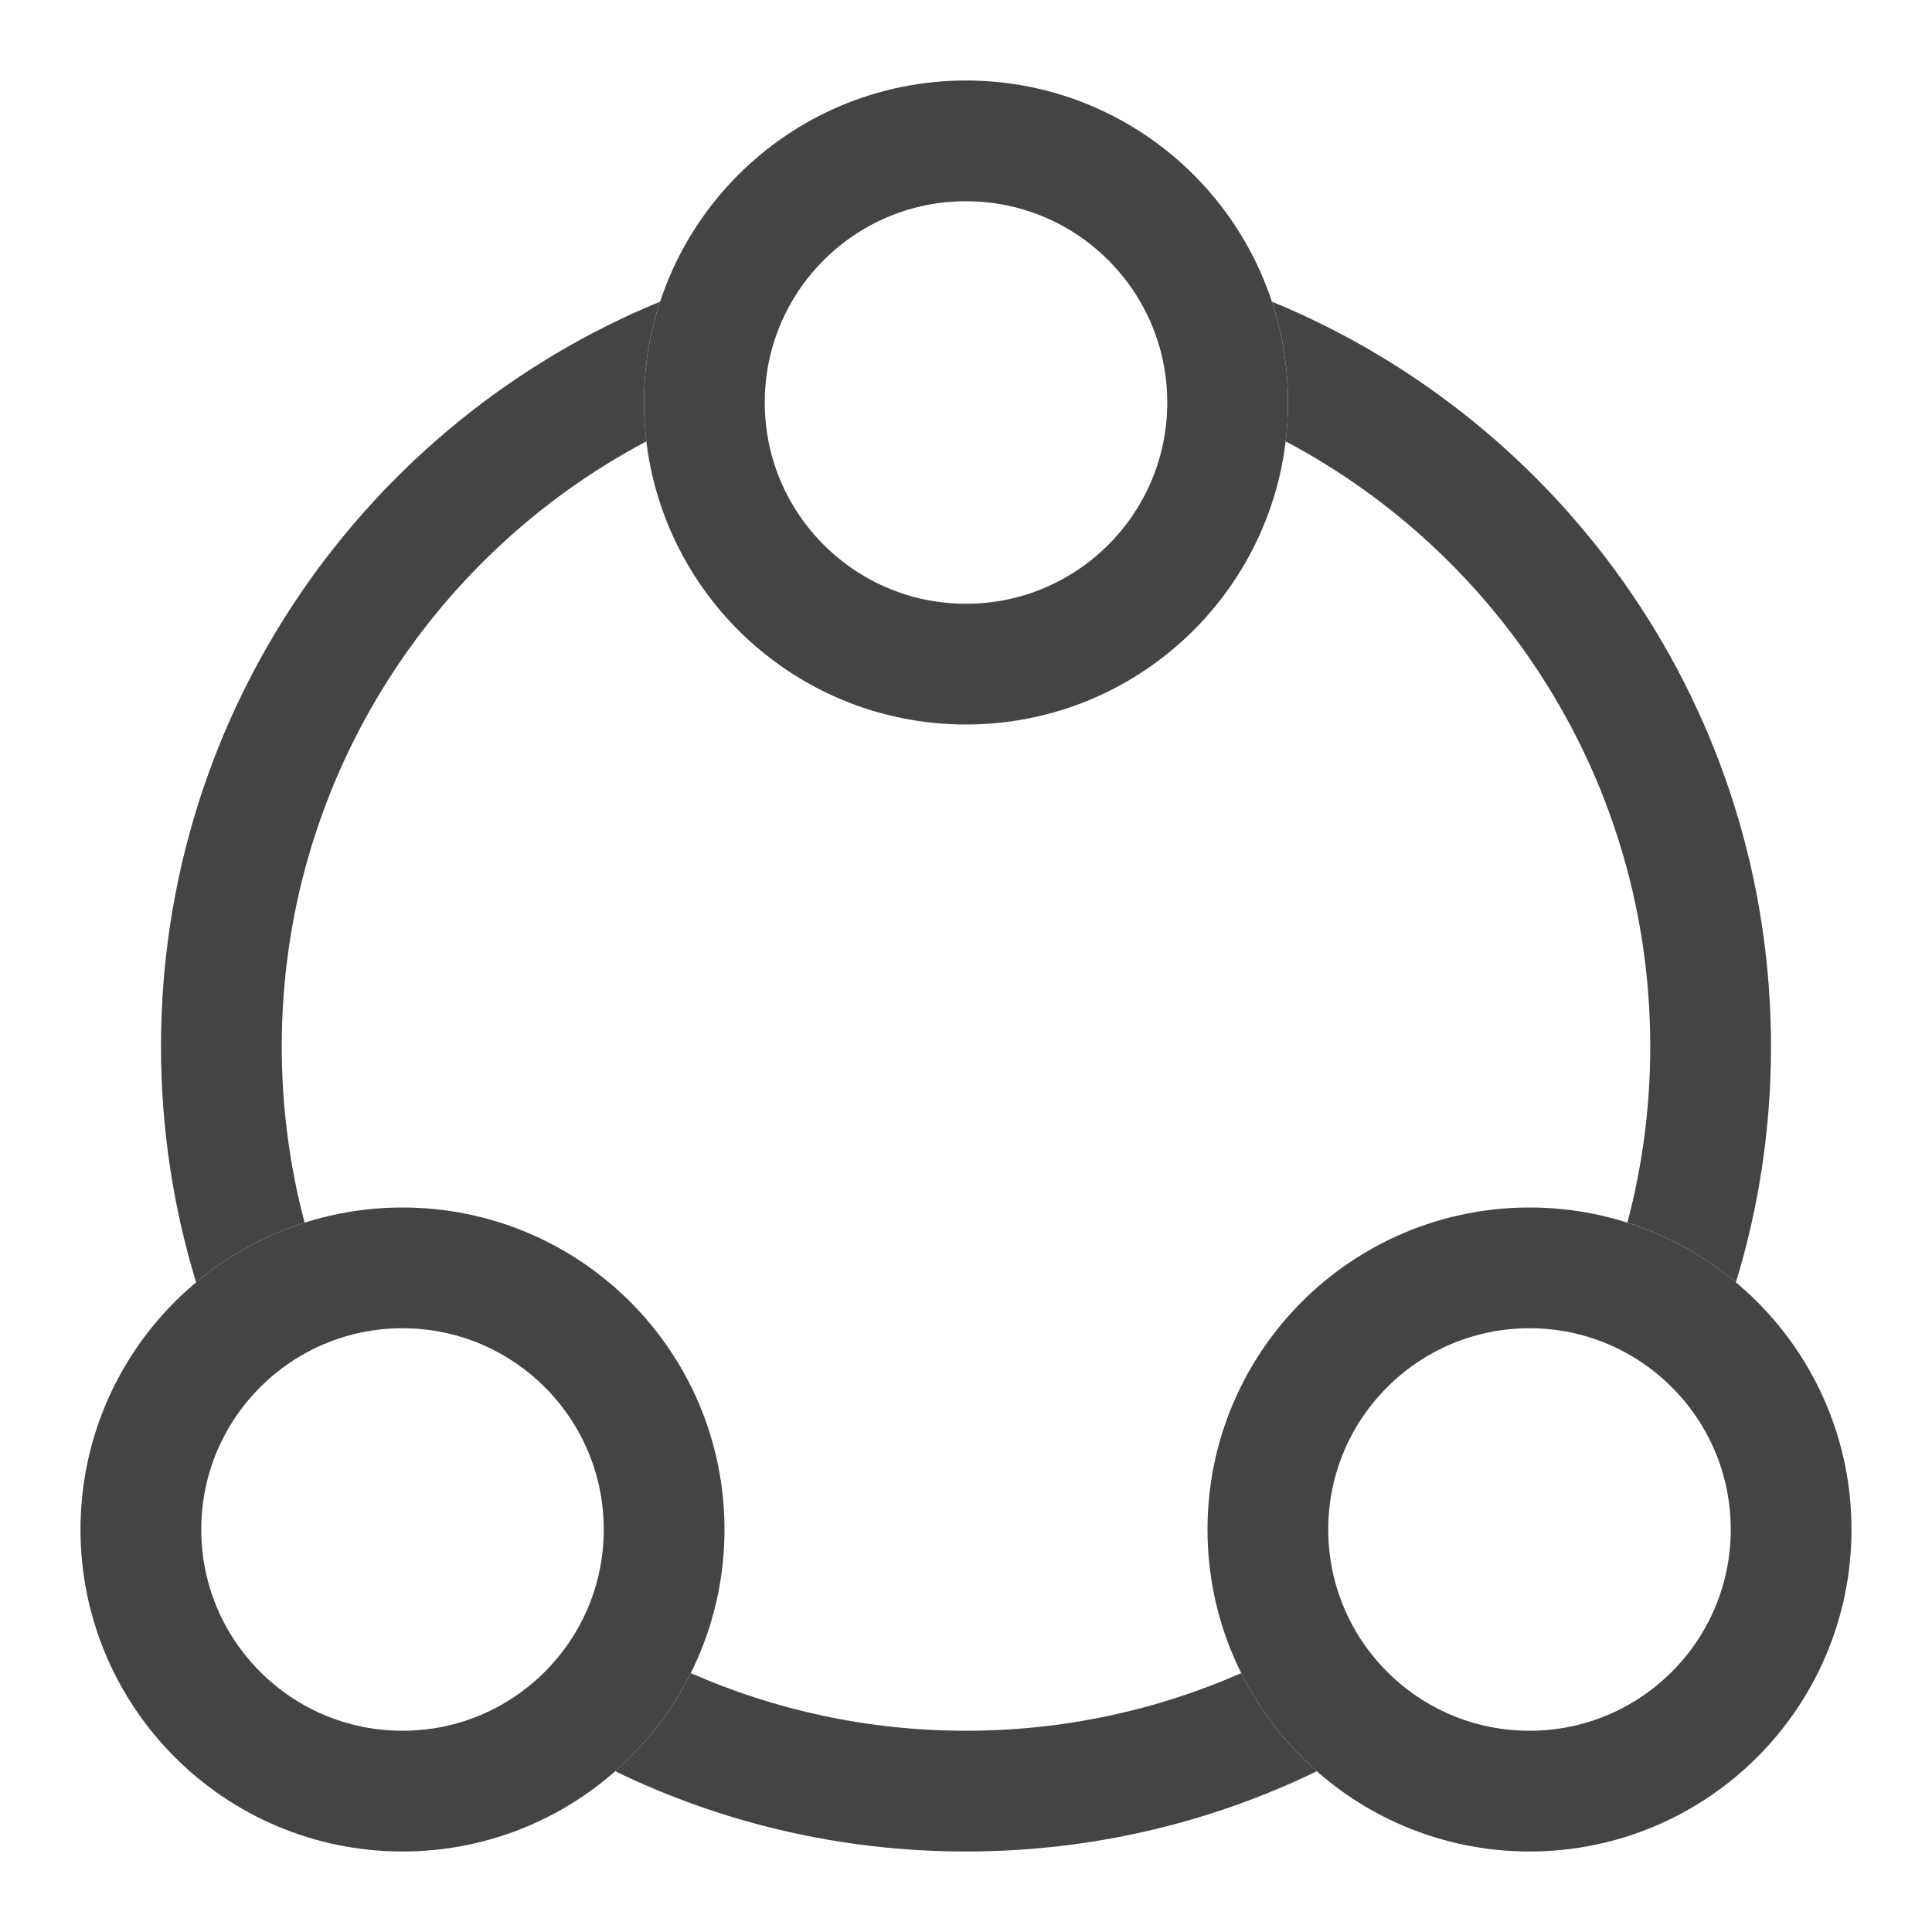
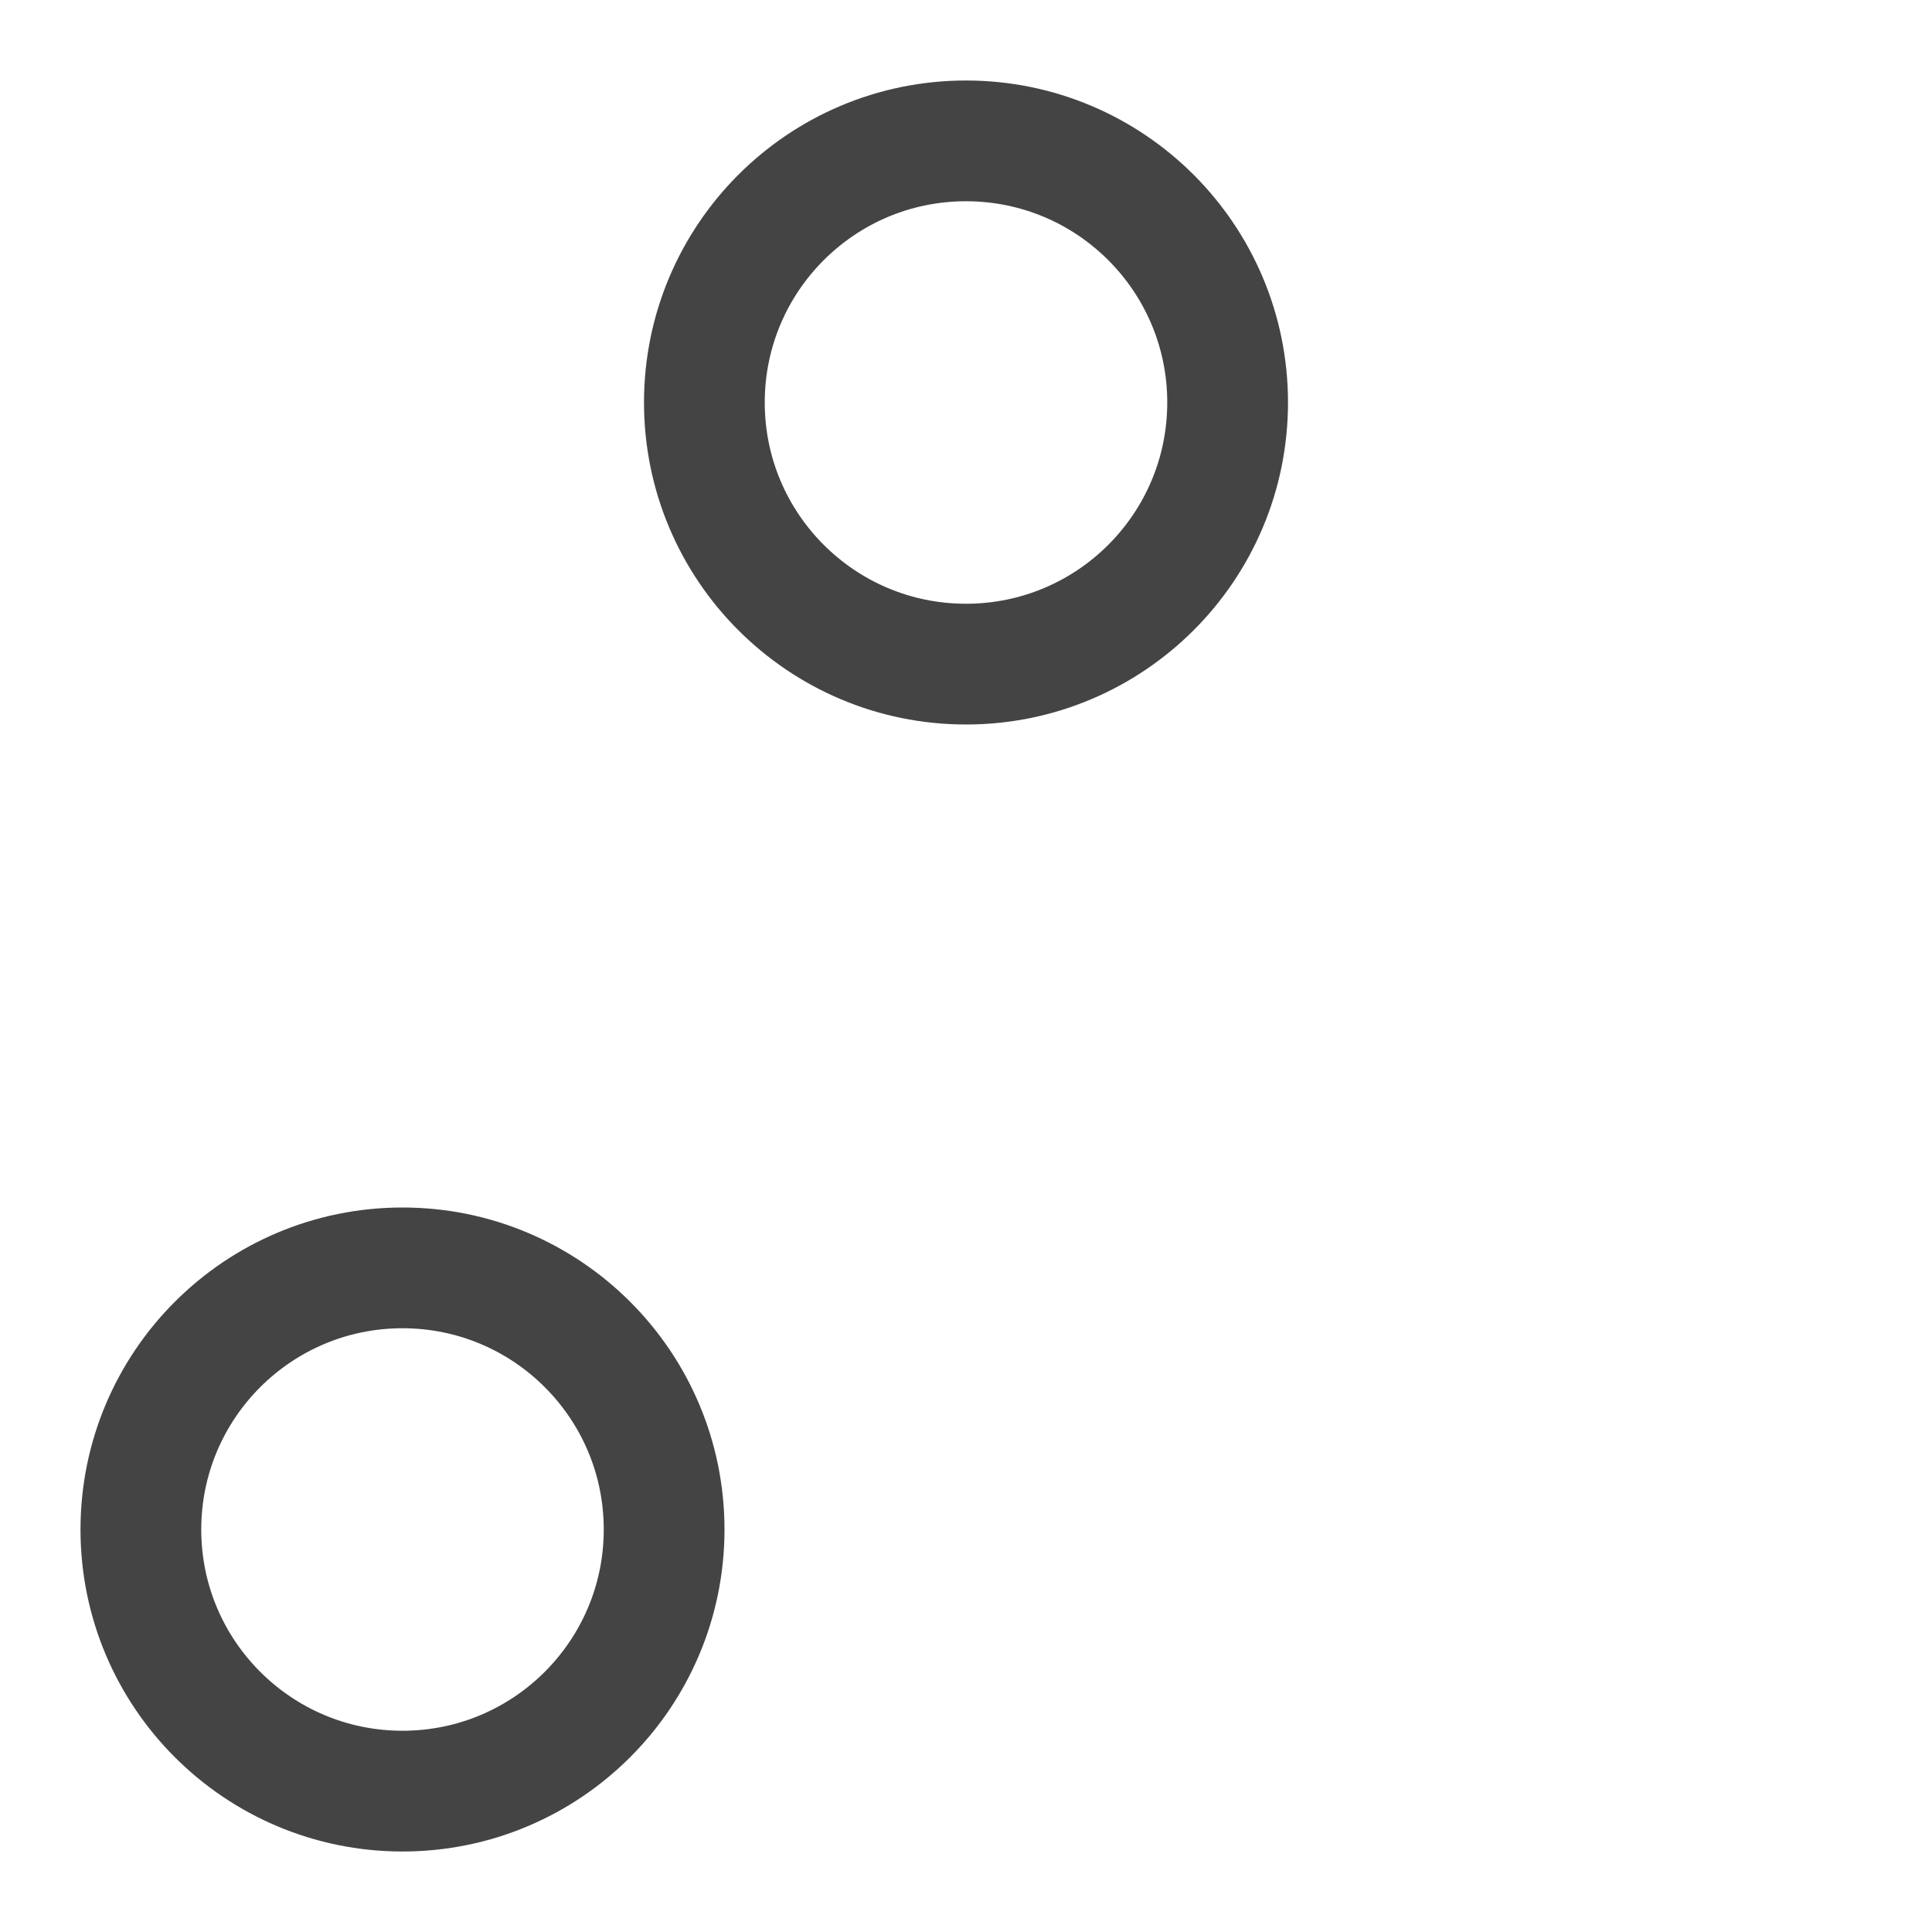
<svg xmlns="http://www.w3.org/2000/svg" width="24" height="24" viewBox="0 0 24 24" fill="none">
  <circle cx="12" cy="5" r="3.25" stroke="#444444" stroke-width="1.5" />
  <circle cx="5" cy="19" r="3.25" stroke="#444444" stroke-width="1.5" />
-   <circle cx="19" cy="19" r="3.25" stroke="#444444" stroke-width="1.5" />
-   <path fill-rule="evenodd" clip-rule="evenodd" d="M15.971 5.483C15.99 5.324 16 5.163 16 5C16 4.562 15.93 4.141 15.8 3.747C19.438 5.243 22 8.822 22 13C22 14.019 21.848 15.003 21.564 15.93C21.171 15.601 20.715 15.347 20.216 15.188C20.401 14.49 20.5 13.757 20.5 13C20.5 9.74 18.665 6.909 15.971 5.483ZM8.029 5.483C8.01 5.324 8 5.163 8 5C8 4.562 8.07 4.141 8.2 3.747C4.562 5.243 2 8.822 2 13C2 14.019 2.153 15.003 2.436 15.93C2.829 15.601 3.285 15.347 3.784 15.188C3.599 14.49 3.5 13.757 3.5 13C3.5 9.74 5.335 6.909 8.029 5.483ZM8.581 20.784C8.349 21.249 8.029 21.663 7.642 22.003C8.959 22.642 10.438 23 12 23C13.562 23 15.04 22.642 16.358 22.003C15.971 21.663 15.651 21.249 15.419 20.784C14.373 21.244 13.216 21.5 12 21.5C10.784 21.5 9.627 21.244 8.581 20.784Z" fill="#444444" />
</svg>